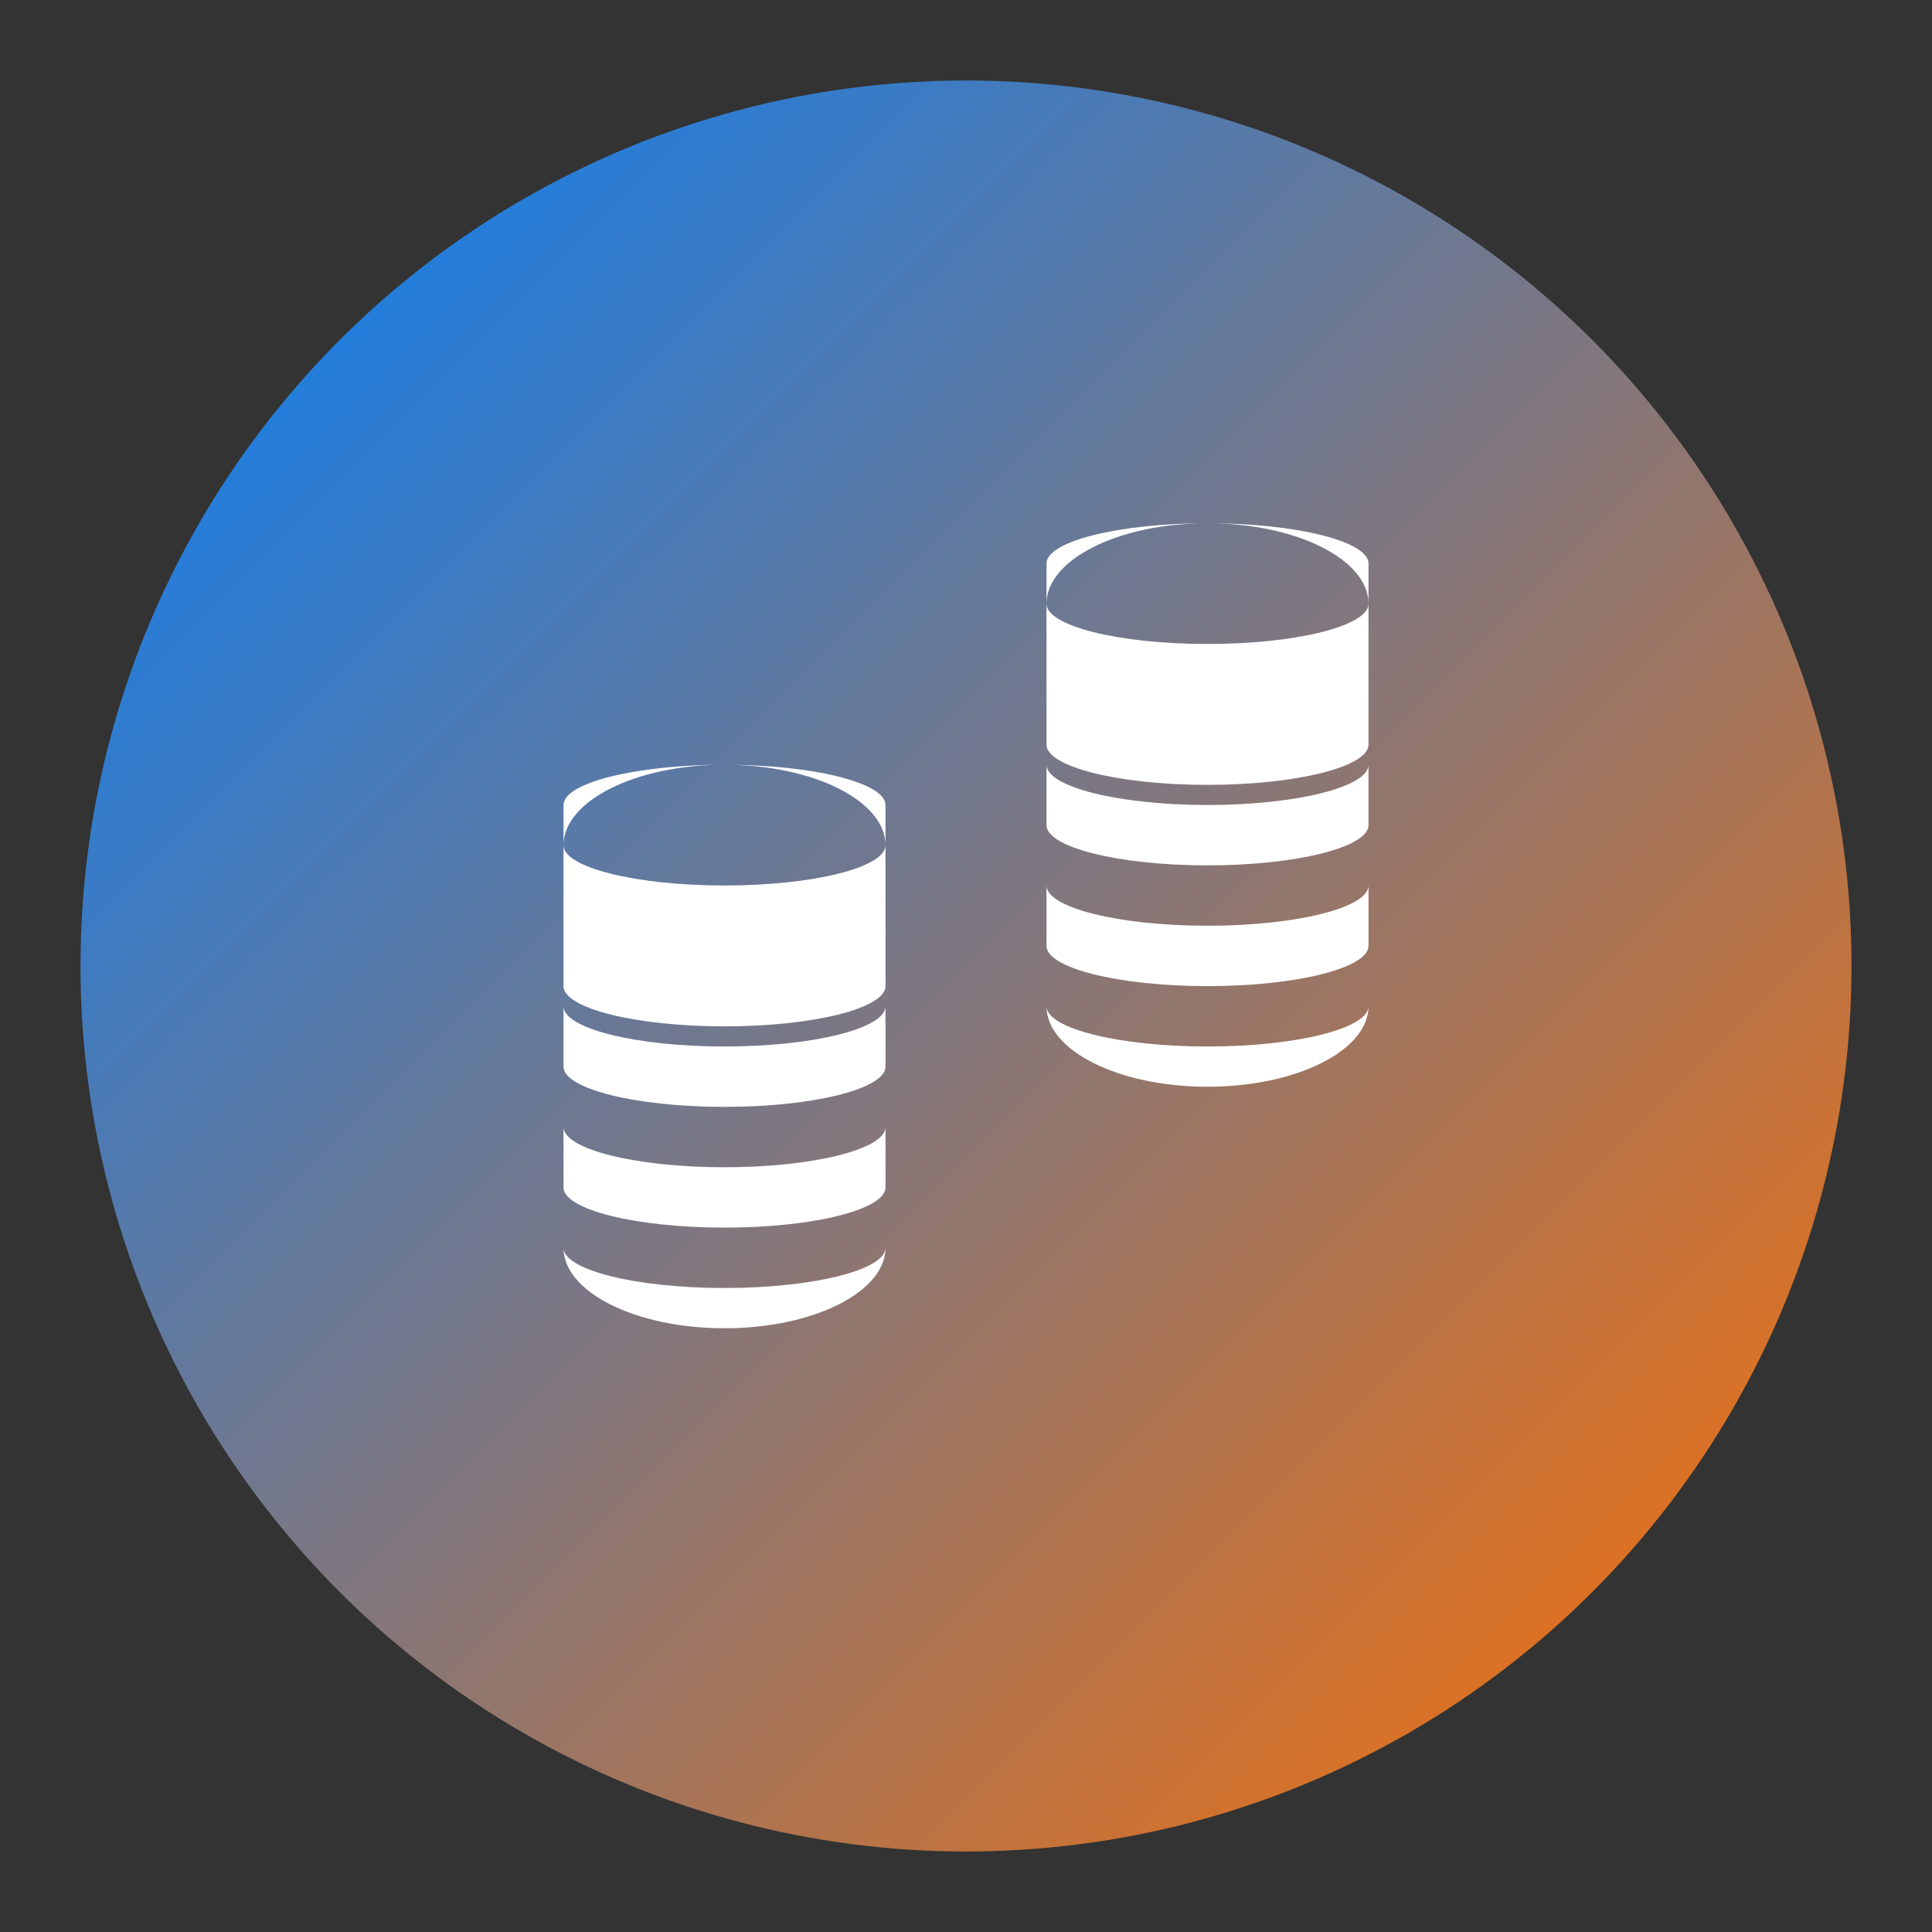
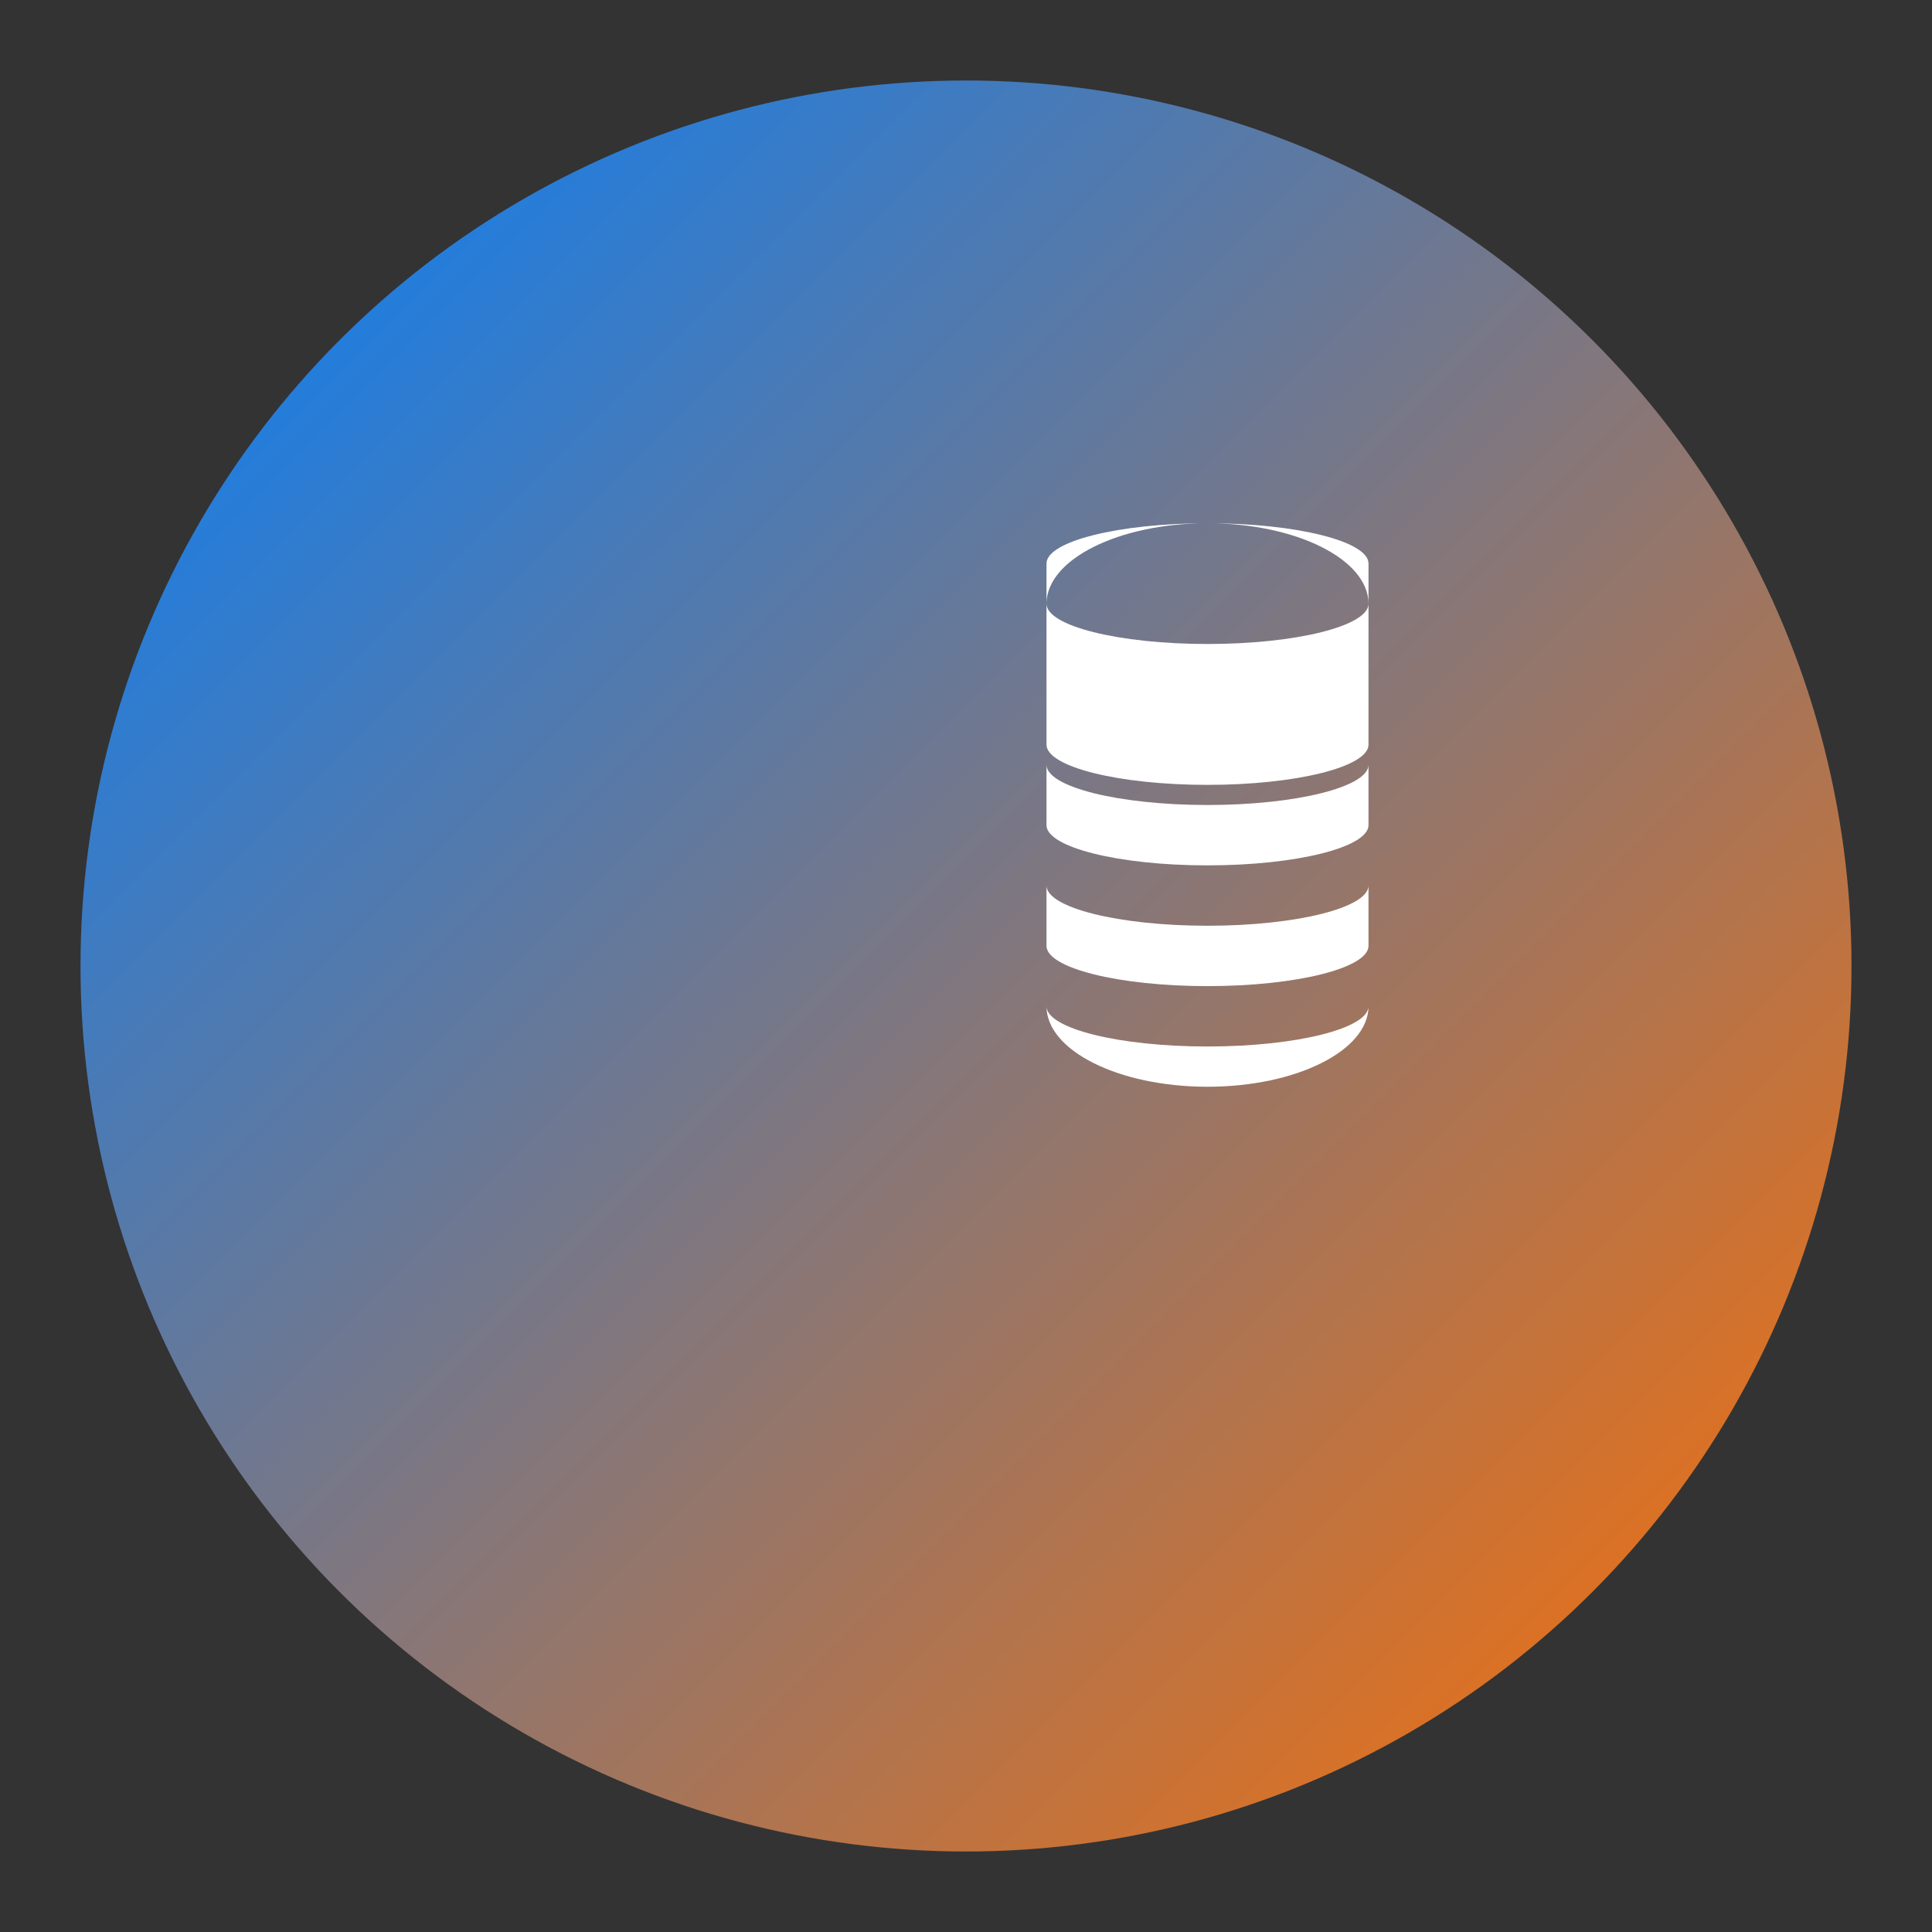
<svg xmlns="http://www.w3.org/2000/svg" viewBox="0 0 48 48">
  <rect x="0" y="0" width="48" height="48" fill="#333333" stroke="none" />
  <linearGradient id="gradient" x1="0%" y1="0%" x2="100%" y2="100%">
    <stop offset="0%" stop-color="#007FFF" />
    <stop offset="100%" stop-color="#FF6F00" />
  </linearGradient>
  <circle cx="24" cy="24" r="22" fill="url(#gradient)" />
-   <path d="M14 21v10c0 1.1 1.79 2 4 2s4-.9 4-2V21c0-1.1-1.79-2-4-2s-4 .9-4 2zm8 10c0 .55-1.79 1-4 1s-4-.45-4-1v-1.5c0 .55 1.79 1 4 1s4-.45 4-1V31zm-4-2c-2.21 0-4-.45-4-1v-1.5c0 .55 1.79 1 4 1s4-.45 4-1V28c0 .55-1.79 1-4 1zm-4-3v-1.5c0 .55 1.79 1 4 1s4-.45 4-1V25c0 .55-1.79 1-4 1s-4-.45-4-1zm4-4c-2.21 0-4-.45-4-1v-1c0-.55 1.79-1 4-1s4 .45 4 1v1c0 .55-1.79 1-4 1z" fill="white" />
  <path d="M26 15v10c0 1.1 1.79 2 4 2s4-.9 4-2V15c0-1.1-1.79-2-4-2s-4 .9-4 2zm8 10c0 .55-1.79 1-4 1s-4-.45-4-1v-1.5c0 .55 1.79 1 4 1s4-.45 4-1V25zm-4-2c-2.21 0-4-.45-4-1v-1.5c0 .55 1.79 1 4 1s4-.45 4-1V22c0 .55-1.79 1-4 1zm-4-3v-1.5c0 .55 1.79 1 4 1s4-.45 4-1V19c0 .55-1.79 1-4 1s-4-.45-4-1zm4-4c-2.21 0-4-.45-4-1v-1c0-.55 1.79-1 4-1s4 .45 4 1v1c0 .55-1.79 1-4 1z" fill="white" />
</svg>